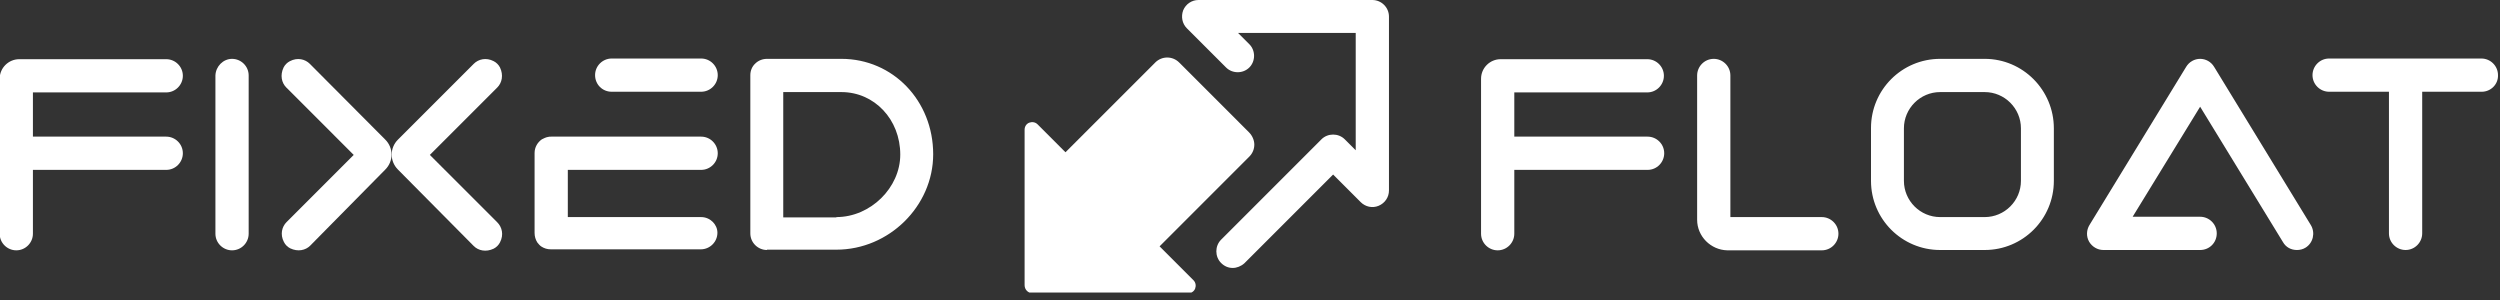
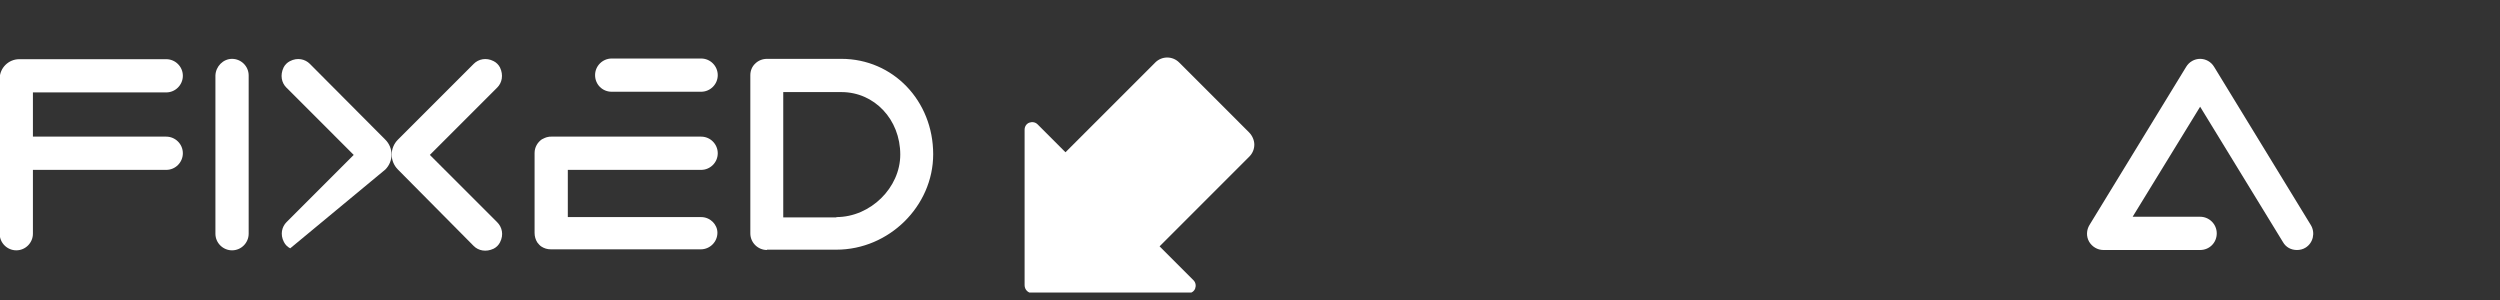
<svg xmlns="http://www.w3.org/2000/svg" width="150" height="18" viewBox="0 0 150 18" fill="none">
  <rect x="0" y="0" width="150" height="18" fill="#333333" stroke="none" />
  <g clip-path="url(#clip0)">
    <path d="M1.975 5.505V8.198H9.973C10.512 8.198 10.971 8.637 10.971 9.195C10.971 9.734 10.532 10.193 9.973 10.193H1.975V14.023C1.975 14.561 1.536 15.02 0.977 15.02C0.439 15.02 -0.02 14.581 -0.02 14.023V4.727C-0.02 4.069 0.519 3.551 1.157 3.551H9.973C10.512 3.551 10.971 3.989 10.971 4.548C10.971 5.086 10.532 5.545 9.973 5.545H1.975V5.505ZM13.923 3.531C14.461 3.531 14.92 3.969 14.92 4.528V14.023C14.92 14.561 14.481 15.02 13.923 15.02C13.384 15.02 12.925 14.581 12.925 14.023V4.528C12.945 3.989 13.384 3.531 13.923 3.531ZM46.017 15C45.479 15 45.02 14.561 45.02 14.003V4.508C45.02 4.249 45.12 3.989 45.319 3.81C45.499 3.63 45.758 3.531 46.017 3.531H50.485C53.577 3.531 55.991 6.044 55.991 9.255C55.991 12.367 53.338 14.98 50.186 14.98H46.017V15ZM50.186 13.025C52.221 13.025 54.016 11.27 54.016 9.275C54.016 7.161 52.46 5.525 50.485 5.525H46.995V13.045H50.186V13.025Z" fill="#ffffff" />
-     <path d="M90.858 5.505V8.198H98.856C99.395 8.198 99.853 8.637 99.853 9.195C99.853 9.734 99.415 10.193 98.856 10.193H90.858V14.023C90.858 14.561 90.419 15.02 89.86 15.02C89.322 15.02 88.863 14.581 88.863 14.023V4.727C88.863 4.069 89.401 3.551 90.04 3.551H98.836C99.375 3.551 99.834 3.989 99.834 4.548C99.834 5.086 99.395 5.545 98.836 5.545H90.858V5.505ZM101.828 13.185V4.528C101.828 3.989 102.267 3.531 102.826 3.531C103.364 3.531 103.823 3.969 103.823 4.528V13.025H109.308C109.847 13.025 110.306 13.464 110.306 14.023C110.306 14.561 109.867 15.02 109.308 15.02H103.643C102.646 15 101.828 14.182 101.828 13.185ZM119.082 3.531H116.409C114.115 3.531 112.26 5.386 112.26 7.679V10.851C112.26 13.145 114.115 15 116.409 15H119.082C121.376 15 123.231 13.145 123.231 10.851V7.699C123.231 5.406 121.376 3.531 119.082 3.531V3.531ZM121.256 10.851C121.256 12.048 120.279 13.025 119.082 13.025H116.409C115.213 13.025 114.235 12.048 114.235 10.851V7.699C114.235 6.503 115.213 5.525 116.409 5.525H119.082C120.279 5.525 121.256 6.503 121.256 7.699V10.851ZM148.903 5.505H145.332V14.003C145.332 14.541 144.893 15 144.335 15C143.796 15 143.337 14.561 143.337 14.003V5.505H139.747C139.209 5.505 138.75 5.066 138.75 4.508C138.75 3.969 139.189 3.511 139.747 3.511H148.883C149.421 3.511 149.88 3.949 149.88 4.508C149.9 5.066 149.441 5.505 148.903 5.505Z" fill="#ffffff" />
    <path d="M36.702 5.505H42.068C42.607 5.505 43.065 5.066 43.065 4.508C43.065 3.969 42.627 3.511 42.068 3.511H36.702C36.164 3.511 35.705 3.949 35.705 4.508C35.705 5.066 36.144 5.505 36.702 5.505ZM42.068 13.025H34.069V10.193H42.068C42.607 10.193 43.065 9.754 43.065 9.195C43.065 8.657 42.627 8.198 42.068 8.198H33.072C33.012 8.198 32.932 8.198 32.873 8.218C32.753 8.238 32.633 8.298 32.514 8.358C32.254 8.537 32.075 8.836 32.075 9.176V13.983C32.075 14.182 32.135 14.382 32.234 14.541C32.314 14.641 32.394 14.741 32.494 14.8C32.653 14.9 32.833 14.96 33.052 14.96H42.048C42.587 14.96 43.045 14.521 43.045 13.963C43.045 13.464 42.607 13.025 42.068 13.025V13.025Z" fill="#ffffff" />
-     <path d="M23.118 10.173C23.617 9.674 23.617 8.876 23.118 8.378L18.59 3.83C18.311 3.551 17.852 3.431 17.394 3.67C17.234 3.75 17.094 3.89 17.015 4.049C16.795 4.508 16.895 4.967 17.174 5.246L21.223 9.295L17.194 13.325C16.915 13.604 16.795 14.062 17.035 14.521C17.114 14.681 17.254 14.82 17.413 14.9C17.872 15.12 18.331 15.02 18.61 14.741L23.118 10.173Z" fill="#ffffff" />
+     <path d="M23.118 10.173C23.617 9.674 23.617 8.876 23.118 8.378L18.59 3.83C18.311 3.551 17.852 3.431 17.394 3.67C17.234 3.75 17.094 3.89 17.015 4.049C16.795 4.508 16.895 4.967 17.174 5.246L21.223 9.295L17.194 13.325C16.915 13.604 16.795 14.062 17.035 14.521C17.114 14.681 17.254 14.82 17.413 14.9L23.118 10.173Z" fill="#ffffff" />
    <path d="M23.876 10.173C23.377 9.674 23.377 8.876 23.876 8.378L28.424 3.83C28.703 3.551 29.162 3.431 29.621 3.67C29.78 3.75 29.92 3.89 30 4.049C30.219 4.508 30.119 4.967 29.84 5.246L25.791 9.295L29.84 13.344C30.119 13.624 30.239 14.082 30 14.541C29.92 14.701 29.78 14.84 29.621 14.92C29.162 15.14 28.703 15.04 28.424 14.761L23.876 10.173Z" fill="#ffffff" />
    <path d="M137.813 15C137.473 15 137.154 14.84 136.975 14.521L132.008 6.403L127.959 13.005H132.008C132.547 13.005 133.005 13.444 133.005 14.003C133.005 14.561 132.567 15 132.008 15H126.203C125.844 15 125.525 14.8 125.346 14.501C125.166 14.182 125.186 13.803 125.366 13.504L131.17 4.009C131.35 3.71 131.669 3.531 132.008 3.531C132.347 3.531 132.666 3.71 132.846 4.009L138.65 13.504C138.93 13.963 138.79 14.581 138.331 14.86C138.172 14.96 137.992 15 137.813 15V15Z" fill="#ffffff" />
    <path d="M74.94 7.939L72.846 5.844L70.751 3.75C70.552 3.551 70.293 3.451 70.033 3.451C69.774 3.451 69.515 3.551 69.315 3.75L66.622 6.443L63.929 9.136L63.092 8.298L62.254 7.46C62.114 7.32 61.915 7.301 61.755 7.36C61.596 7.42 61.476 7.58 61.476 7.779V17.114C61.476 17.254 61.536 17.374 61.616 17.453C61.696 17.533 61.815 17.593 61.955 17.593H71.29C71.489 17.593 71.649 17.473 71.709 17.314C71.769 17.154 71.749 16.955 71.609 16.815L70.592 15.798L69.575 14.781L72.267 12.088L74.96 9.395C75.16 9.195 75.259 8.936 75.259 8.677C75.259 8.418 75.14 8.138 74.94 7.939V7.939Z" fill="#ffffff" />
-     <path d="M73.963 16.077C73.703 16.077 73.464 15.977 73.265 15.778C72.886 15.399 72.886 14.761 73.265 14.382L79.288 8.358C79.668 7.979 80.306 7.979 80.685 8.358L81.343 9.016V1.975H74.282L74.96 2.653C75.339 3.032 75.339 3.67 74.96 4.049C74.581 4.428 73.943 4.428 73.564 4.049L71.21 1.695C70.931 1.416 70.851 0.997 70.991 0.618C71.15 0.239 71.509 0 71.908 0H82.34C82.879 0 83.338 0.439 83.338 0.997V11.43C83.338 11.829 83.098 12.188 82.719 12.347C82.34 12.507 81.921 12.407 81.642 12.128L79.987 10.472L74.661 15.798C74.461 15.977 74.202 16.077 73.963 16.077V16.077Z" fill="#ffffff" />
  </g>
  <defs>
    <clipPath id="clip0">
      <rect width="150" height="17.553" fill="white" />
    </clipPath>
  </defs>
</svg>